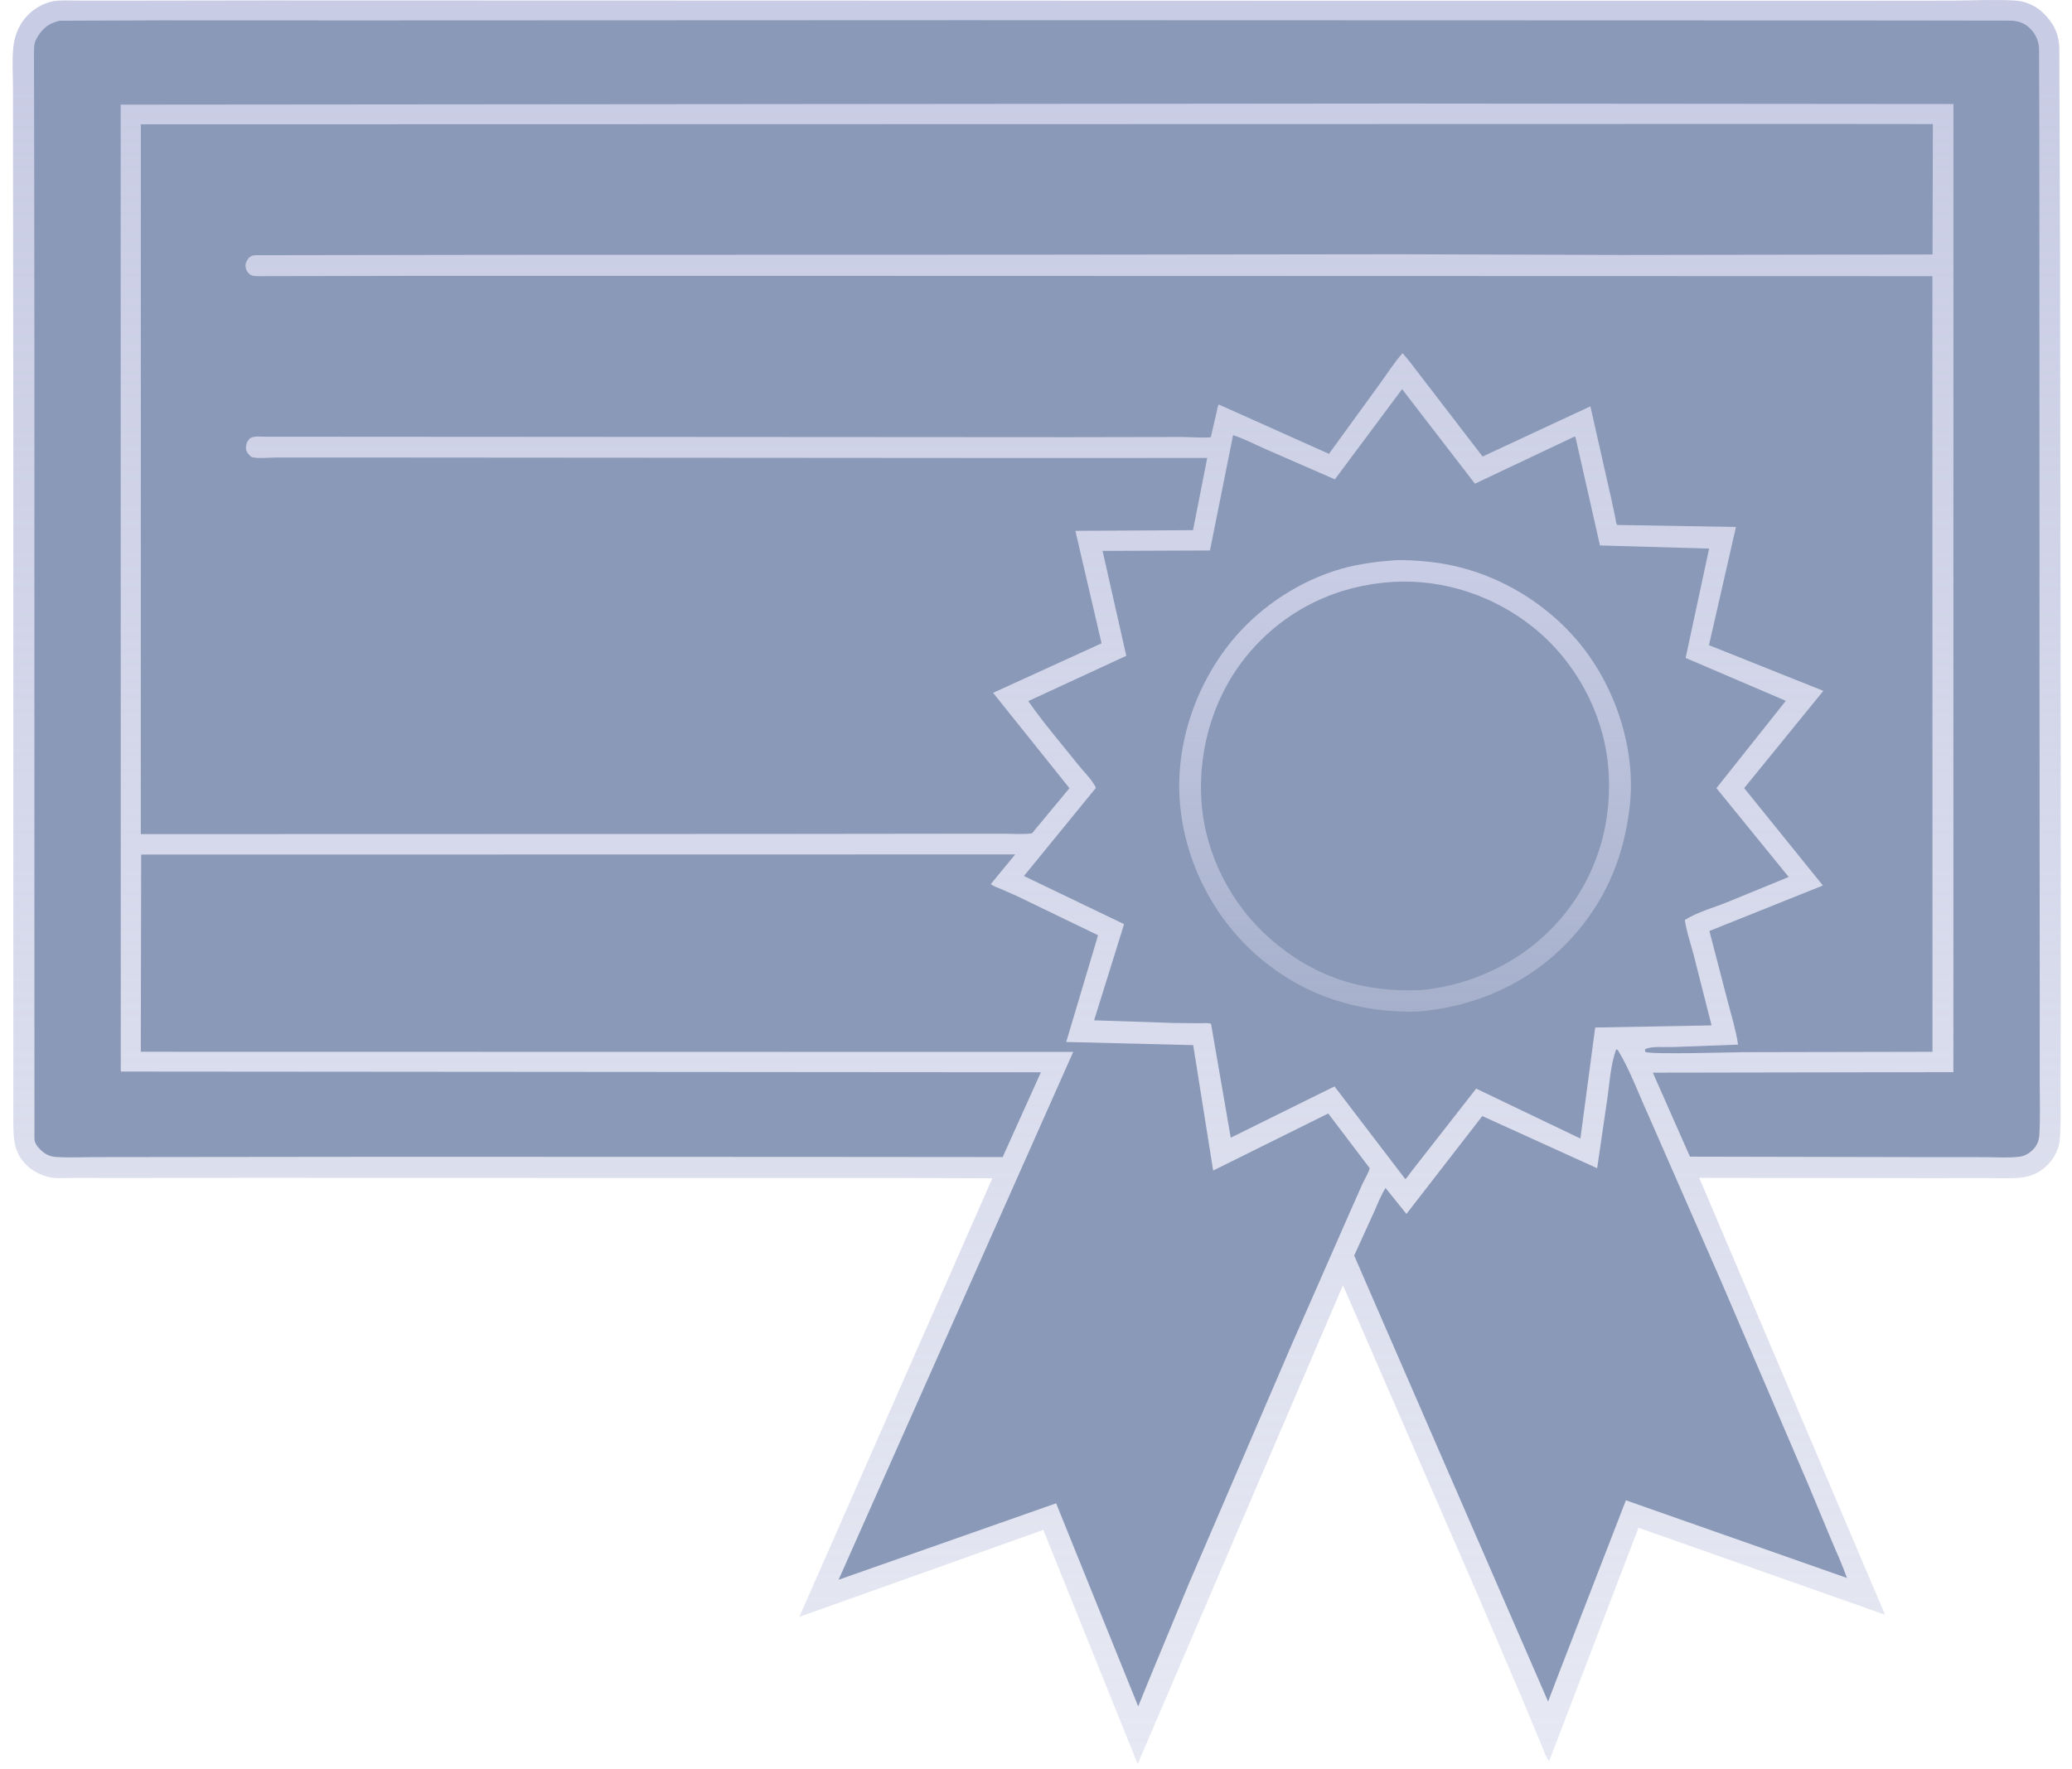
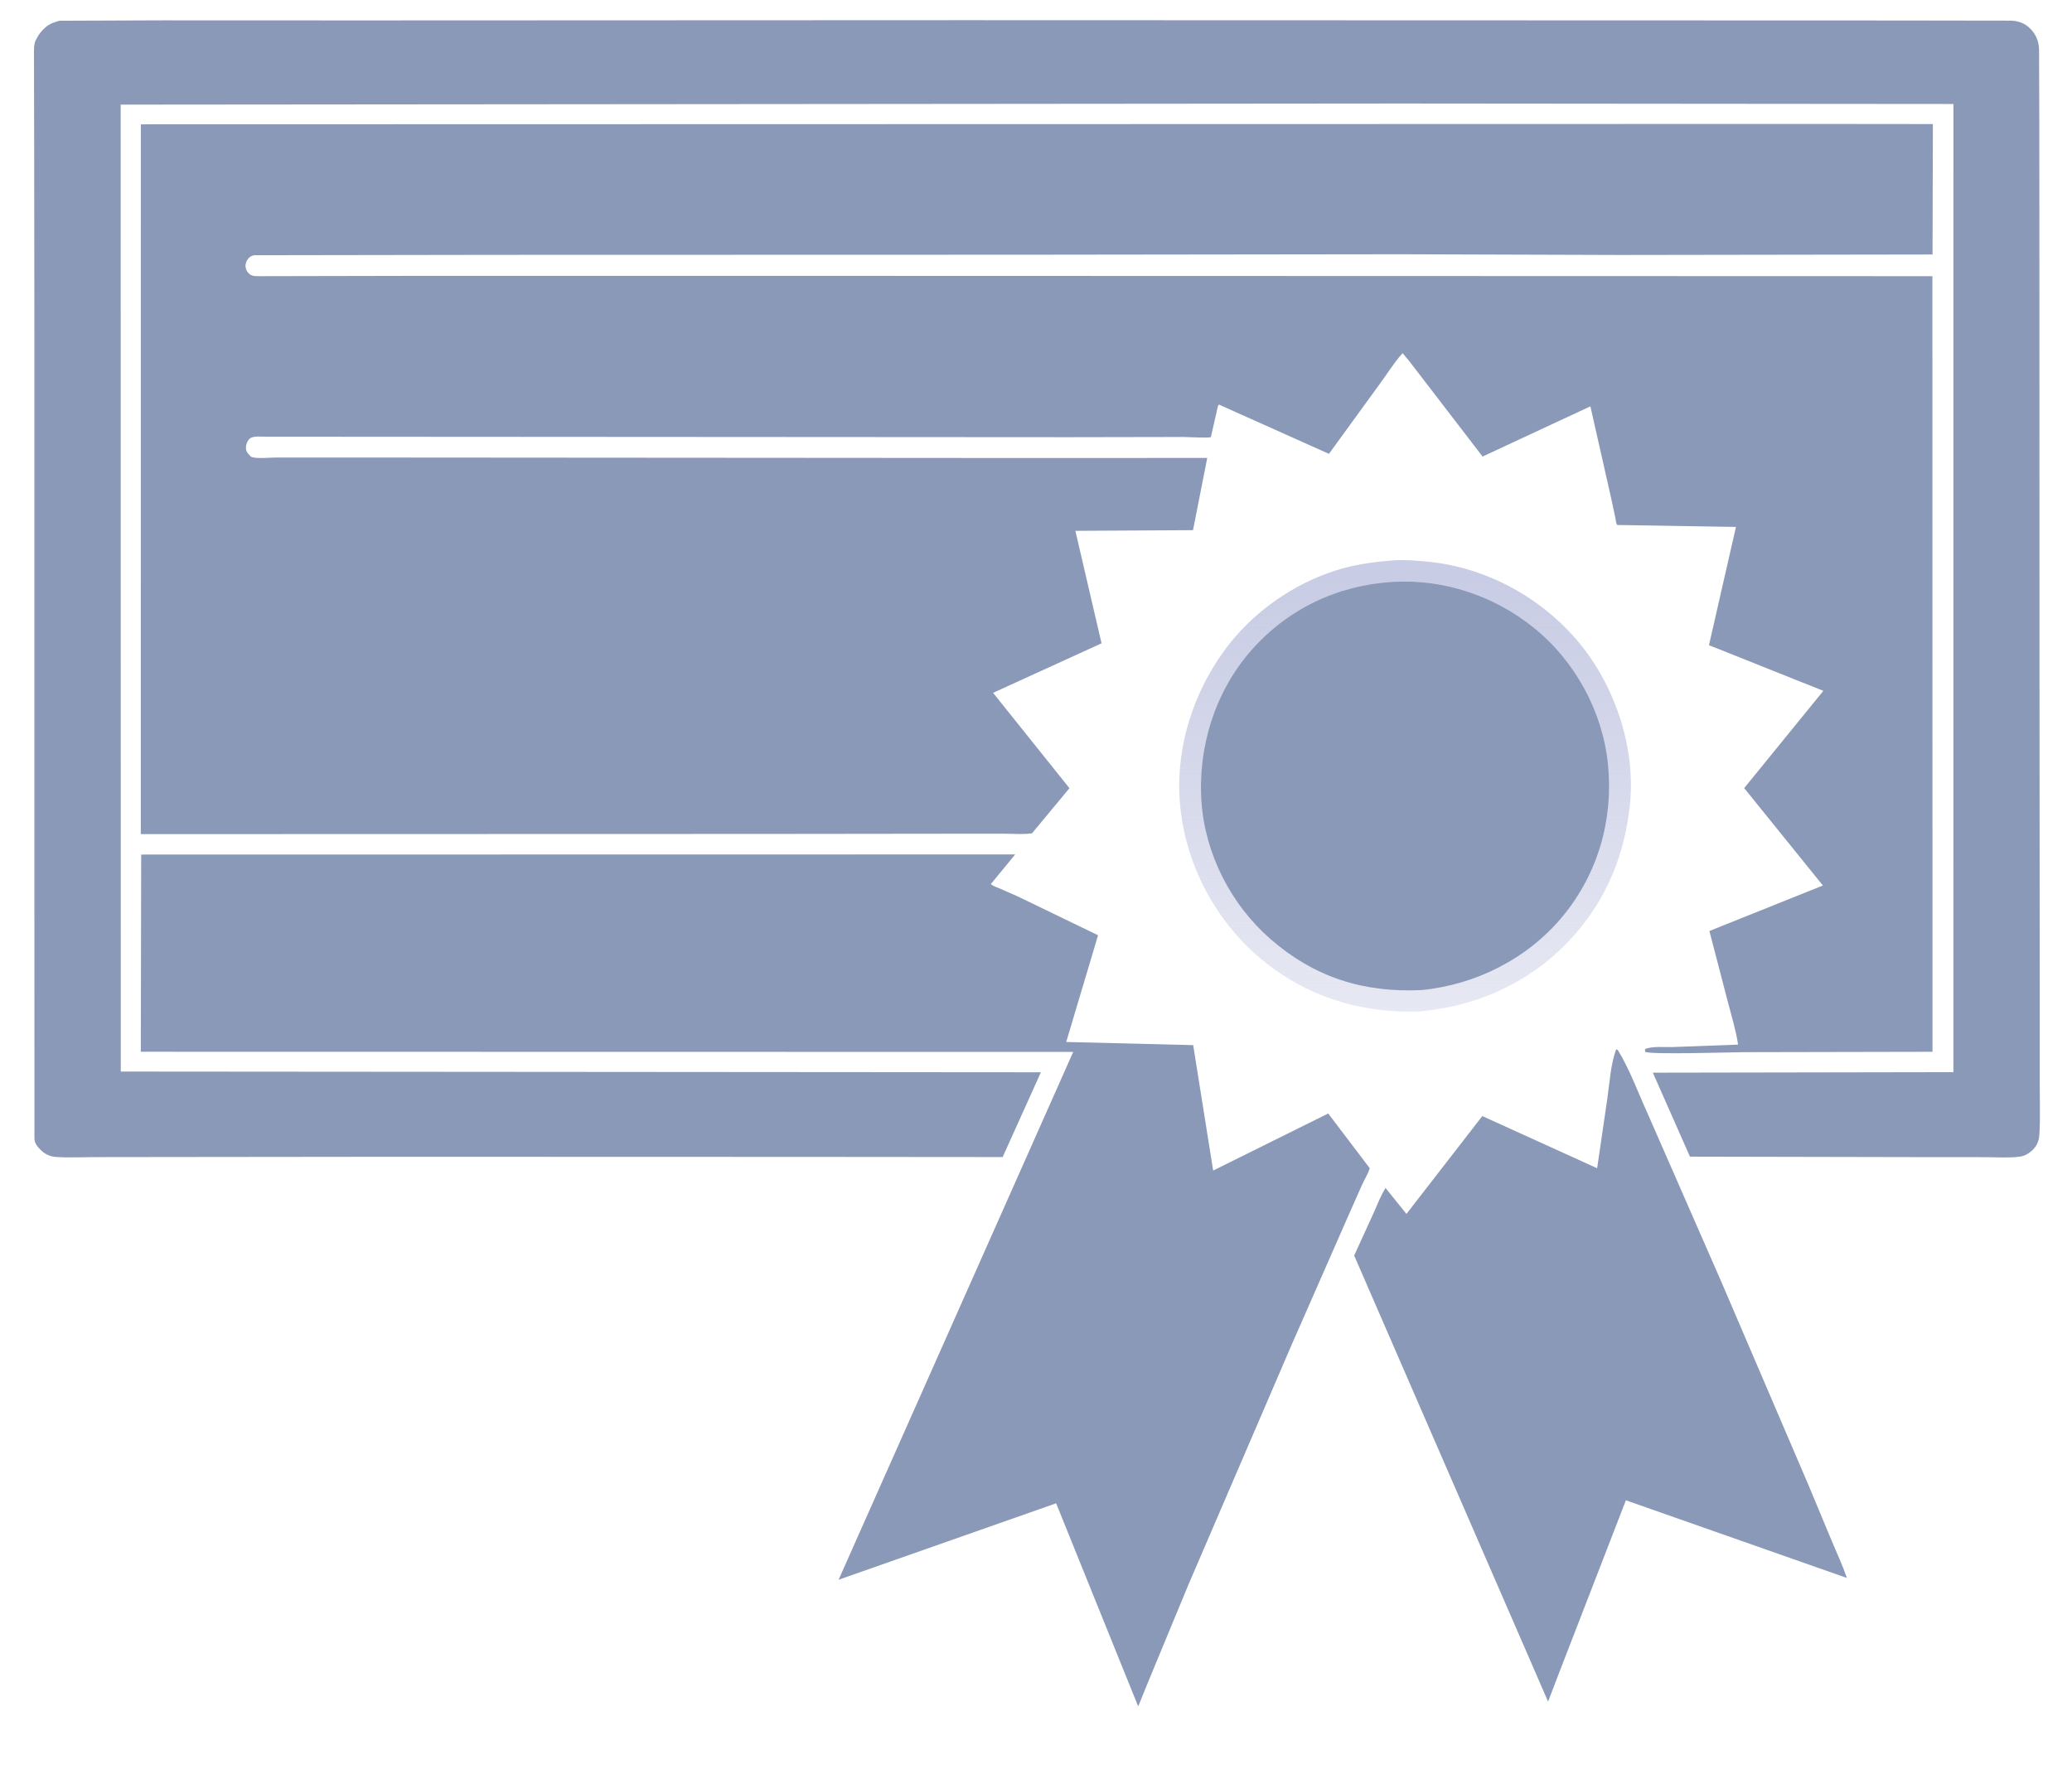
<svg xmlns="http://www.w3.org/2000/svg" width="137" height="117" viewBox="0 0 137 117" fill="none">
-   <path d="M17.681 0.027L94.523 0.049H120.623L129.008 0.041C130.414 0.038 131.864 -0.048 133.266 0.038C133.916 0.08 134.557 0.362 135.037 0.802C135.731 1.444 136.138 2.205 136.161 3.164L136.211 17.037L136.253 49.763L136.256 66.789L136.244 72.282C136.239 73.314 136.283 74.376 136.189 75.406C136.133 76.002 135.829 76.588 135.416 77.012C134.981 77.463 134.426 77.77 133.802 77.862C133.088 77.968 132.296 77.915 131.574 77.918L127.358 77.921L112.353 77.901L124.639 106.795L108.337 101.043L102.428 116.48C102.186 116.195 102.027 115.652 101.876 115.298L100.694 112.462L97.928 105.995L88.796 85.003L75.224 116.667L68.983 101.185L52.852 106.935L65.612 77.932L59.734 77.909H49.233L16.914 77.901L7.952 77.907L4.926 77.904C4.321 77.904 3.557 77.985 2.986 77.784L2.888 77.748C2.461 77.592 2.096 77.385 1.767 77.07C0.897 76.236 0.889 75.305 0.88 74.184V28.121L0.861 11.167L0.858 5.869C0.858 4.982 0.791 4.031 0.877 3.15C0.958 2.325 1.285 1.544 1.879 0.959C2.297 0.546 2.921 0.192 3.501 0.086C3.998 -0.006 4.555 0.038 5.06 0.038L7.949 0.041L17.681 0.027Z" fill="url(#paint0_linear_7894_1058)" />
  <path d="M106.862 69.401L106.971 69.448C107.769 70.751 108.315 72.279 108.951 73.67L113.823 84.796L119.575 98.217L121.103 101.887C121.449 102.707 121.828 103.521 122.118 104.363L107.504 99.227L103.087 110.637L102.359 112.539L89.538 83.04L90.854 80.153C91.088 79.624 91.303 79.06 91.612 78.57L92.993 80.287L98.009 73.815L105.602 77.265L106.282 72.624C106.425 71.615 106.503 70.346 106.862 69.401Z" fill="#8A99B7" />
  <path d="M9.335 56.519L67.124 56.51L65.517 58.465C65.665 58.613 65.913 58.683 66.106 58.764L67.282 59.282L72.603 61.856L70.498 68.914L78.894 69.123L80.213 77.418L87.822 73.643L90.566 77.262C90.466 77.622 90.229 77.987 90.07 78.333L89.161 80.385L85.399 88.949L78.598 104.76L75.969 111.109L75.257 112.857L69.831 99.425L55.448 104.481L70.96 69.572L9.31 69.561L9.335 56.519Z" fill="#8A99B7" />
-   <path d="M92.706 25.736L97.522 31.99L104.108 28.873L104.169 28.912L105.79 36.075L113.006 36.282L111.453 43.515L118.078 46.351L113.489 52.126L118.268 58.001L114.147 59.691C113.271 60.042 112.189 60.338 111.4 60.848C111.514 61.623 111.782 62.399 111.986 63.157L113.168 67.817L105.474 67.959L104.496 75.301L97.603 71.999L93.244 77.579C93.144 77.727 93.055 77.861 92.918 77.984L88.236 71.852L81.376 75.245L80.074 67.713C79.862 67.635 79.564 67.677 79.338 67.674L77.634 67.658L72.342 67.482L74.324 61.121L67.702 57.937L72.464 52.104C72.216 51.577 71.661 51.044 71.293 50.584C70.186 49.195 69.004 47.829 67.989 46.37L74.469 43.373L72.902 36.435L80.002 36.407L81.53 28.781C82.263 29.015 82.971 29.394 83.68 29.704L88.261 31.703L92.706 25.736Z" fill="#8A99B7" />
  <path d="M92.175 37.057C92.922 37.016 93.731 37.08 94.473 37.155C98.357 37.545 102.074 39.614 104.52 42.646C106.857 45.543 108.184 49.614 107.757 53.337C107.398 56.479 106.313 59.245 104.241 61.669C101.55 64.82 97.825 66.574 93.734 66.903C89.864 67 86.339 65.902 83.35 63.398C80.293 60.838 78.333 57.04 78.013 53.066C77.695 49.146 79.128 45.083 81.674 42.121C83.478 40.027 85.996 38.396 88.653 37.629C89.799 37.303 90.99 37.147 92.175 37.057Z" fill="url(#paint1_linear_7894_1058)" />
  <path d="M92.109 38.485C95.475 38.292 98.808 39.413 101.42 41.524C104.15 43.73 105.971 47.068 106.32 50.559C106.682 54.198 105.664 57.773 103.322 60.606C101.008 63.403 97.581 65.134 93.989 65.48C90.155 65.664 86.912 64.641 84.003 62.106C81.393 59.831 79.681 56.484 79.442 53.029C79.191 49.421 80.334 45.749 82.732 43.016C85.161 40.255 88.454 38.705 92.109 38.485Z" fill="#8A99B7" />
  <path d="M3.947 1.371L10.732 1.346L23.946 1.351L63.724 1.335L110.013 1.349L125.257 1.354L132.973 1.365C133.405 1.382 133.826 1.513 134.15 1.809C134.582 2.202 134.805 2.679 134.822 3.261L134.839 8.434L134.844 17.907L134.852 46.338L134.866 65.3V71.708C134.864 72.815 134.911 73.947 134.841 75.051C134.816 75.43 134.699 75.745 134.431 76.021C134.186 76.272 133.885 76.456 133.534 76.501C132.781 76.596 131.961 76.532 131.2 76.532L126.735 76.529L111.739 76.498L109.285 70.944L129.158 70.91L129.161 6.878L92.585 6.847L7.979 6.92L7.985 70.871L68.824 70.918L66.295 76.526L53.061 76.515L25.993 76.507L11.019 76.523L6.234 76.529C5.383 76.532 4.502 76.576 3.657 76.515C3.272 76.484 2.954 76.314 2.681 76.046C2.475 75.846 2.274 75.592 2.277 75.294L2.274 58.337V22.081L2.26 10.043L2.246 3.432C2.252 3.169 2.246 2.899 2.363 2.659L2.405 2.581C2.558 2.274 2.745 2.043 2.999 1.814C3.289 1.561 3.59 1.463 3.947 1.371Z" fill="#8A99B7" />
  <path d="M119.854 8.197L127.801 8.205L127.779 16.832L107.113 16.863L92.543 16.816L67.628 16.846L32.778 16.855L16.903 16.88C16.758 16.883 16.68 16.899 16.554 16.977C16.39 17.084 16.267 17.295 16.239 17.488C16.214 17.686 16.281 17.909 16.421 18.051C16.482 18.115 16.51 18.146 16.582 18.185C16.724 18.26 16.897 18.263 17.053 18.266L27.89 18.244H49.768L127.77 18.266L127.776 69.563L115.283 69.588C114.45 69.594 109.138 69.758 108.783 69.568L108.764 69.395C109.182 69.175 110.08 69.267 110.562 69.251L114.921 69.089C114.781 68.132 114.48 67.173 114.238 66.239L113.025 61.574L120.529 58.565L115.325 52.124L120.559 45.691L112.997 42.671L114.781 34.852L106.932 34.721C106.845 34.62 106.837 34.408 106.812 34.275L106.533 32.969L105.156 26.874L98.028 30.195L93.154 23.851L92.739 23.358C92.17 23.985 91.707 24.746 91.202 25.429L87.87 30.017L80.595 26.757C80.5 26.854 80.483 27.083 80.45 27.217L80.079 28.831C80.073 28.857 80.084 28.895 80.062 28.907C79.909 28.985 78.57 28.901 78.252 28.901L70.662 28.915L17.514 28.882C17.226 28.882 16.71 28.812 16.493 29.029C16.334 29.188 16.256 29.42 16.262 29.643C16.267 29.835 16.362 29.969 16.493 30.1C16.532 30.139 16.563 30.189 16.613 30.212C16.933 30.357 17.801 30.262 18.177 30.262L22.424 30.259L66.532 30.29L79.822 30.287L78.882 35.064L71.103 35.108L72.834 42.548L65.662 45.822L70.712 52.129L68.233 55.116C67.656 55.197 67.02 55.141 66.435 55.141H62.779L50.538 55.155L9.31 55.166L9.313 8.222L119.854 8.197Z" fill="#8A99B7" />
  <defs>
    <linearGradient id="paint0_linear_7894_1058" x1="81.637" y1="4.259" x2="81.637" y2="147.319" gradientUnits="userSpaceOnUse">
      <stop stop-color="#C8CCE4" />
      <stop offset="1" stop-color="#C8CCE4" stop-opacity="0.3" />
    </linearGradient>
    <linearGradient id="paint1_linear_7894_1058" x1="95.79" y1="38.135" x2="95.79" y2="74.755" gradientUnits="userSpaceOnUse">
      <stop stop-color="#C8CCE4" />
      <stop offset="1" stop-color="#C8CCE4" stop-opacity="0.3" />
    </linearGradient>
  </defs>
</svg>